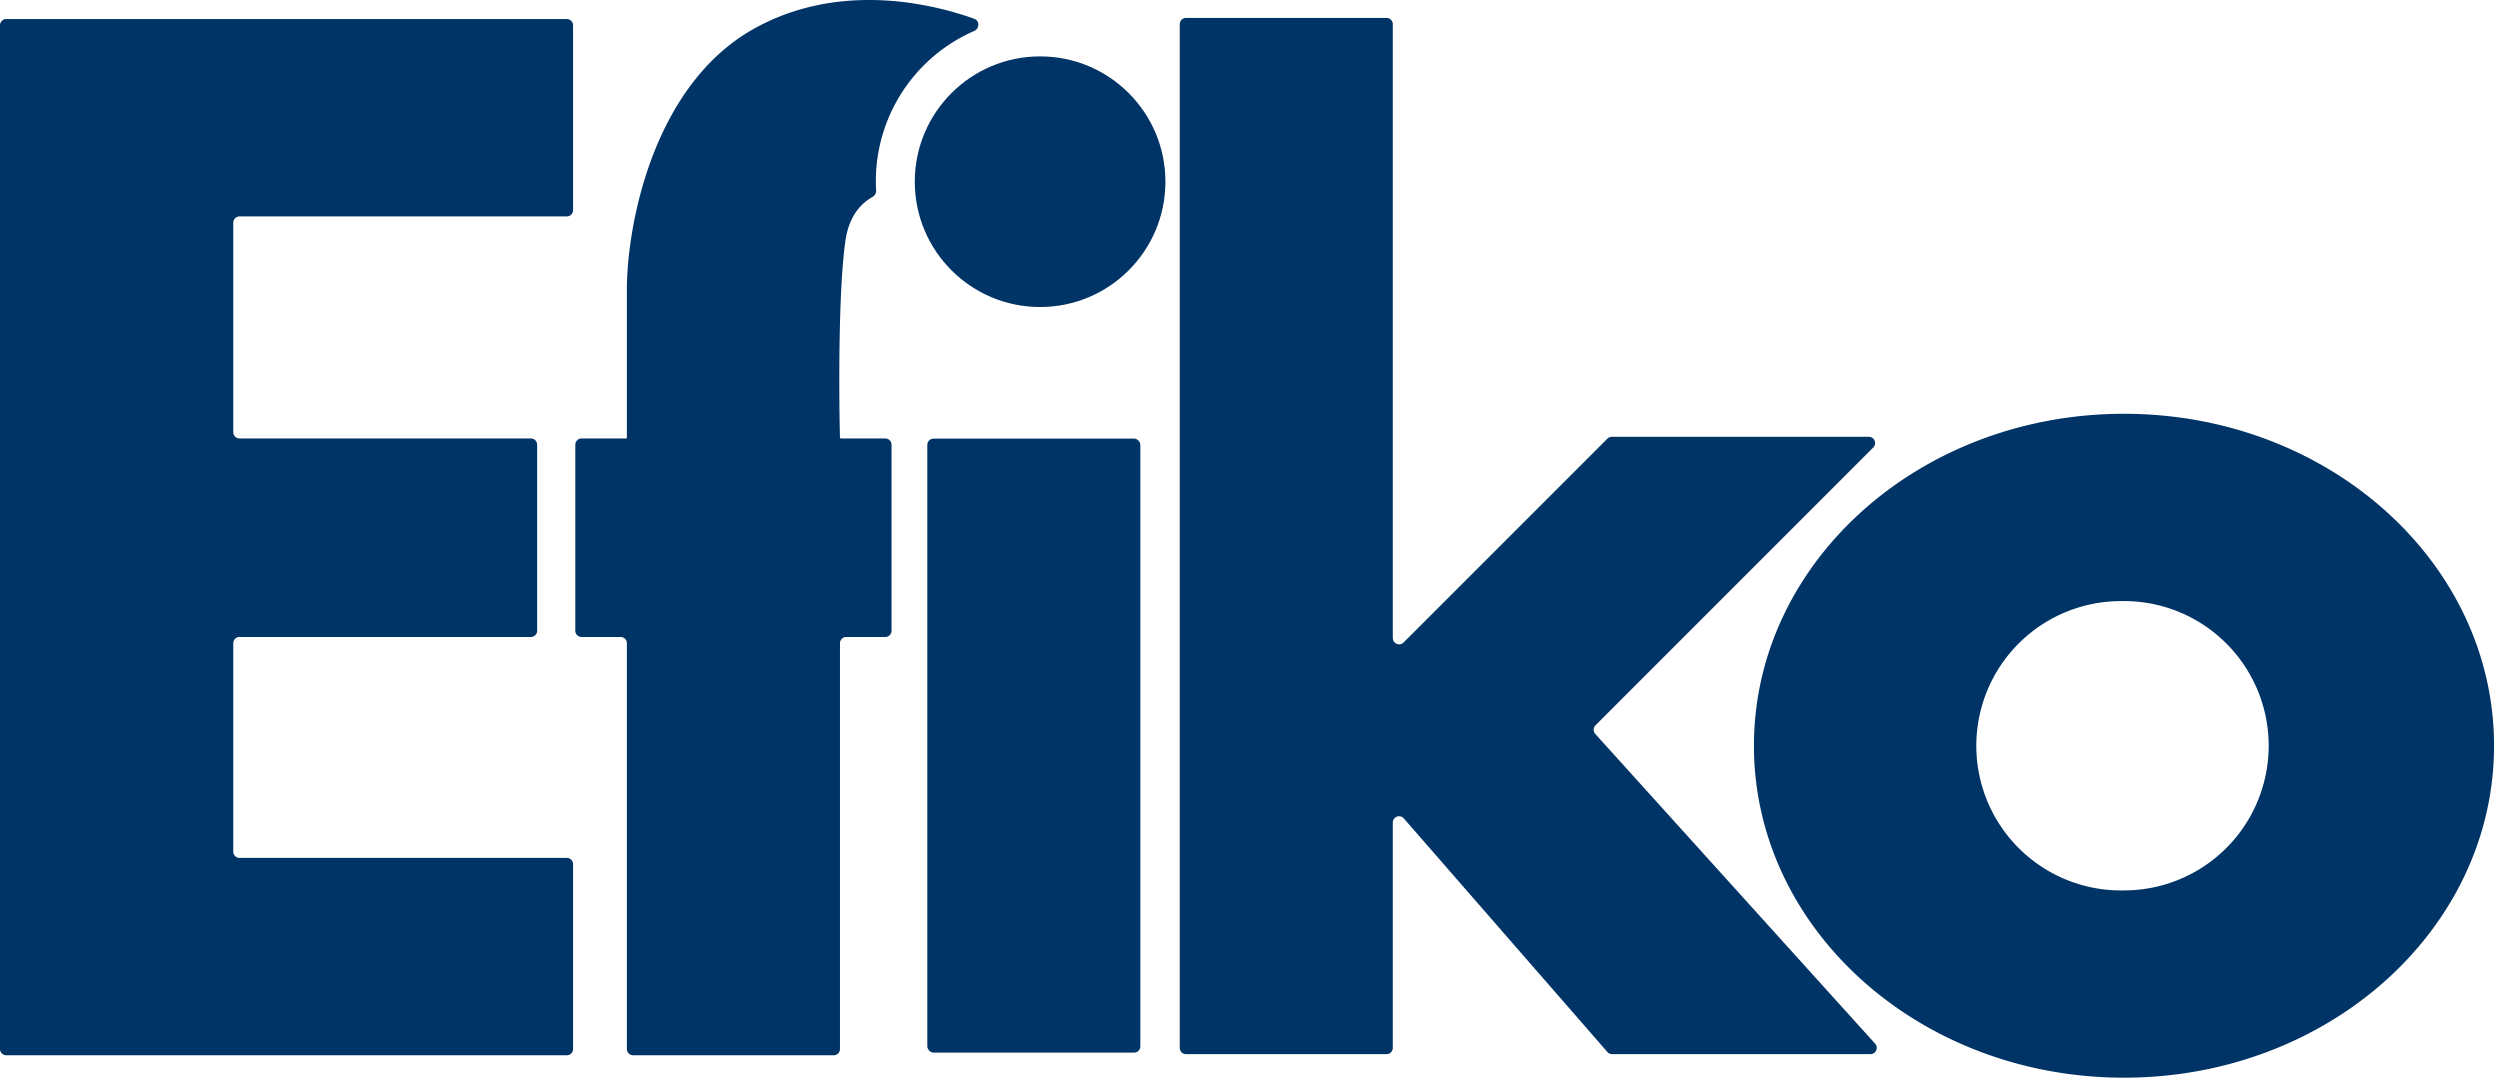
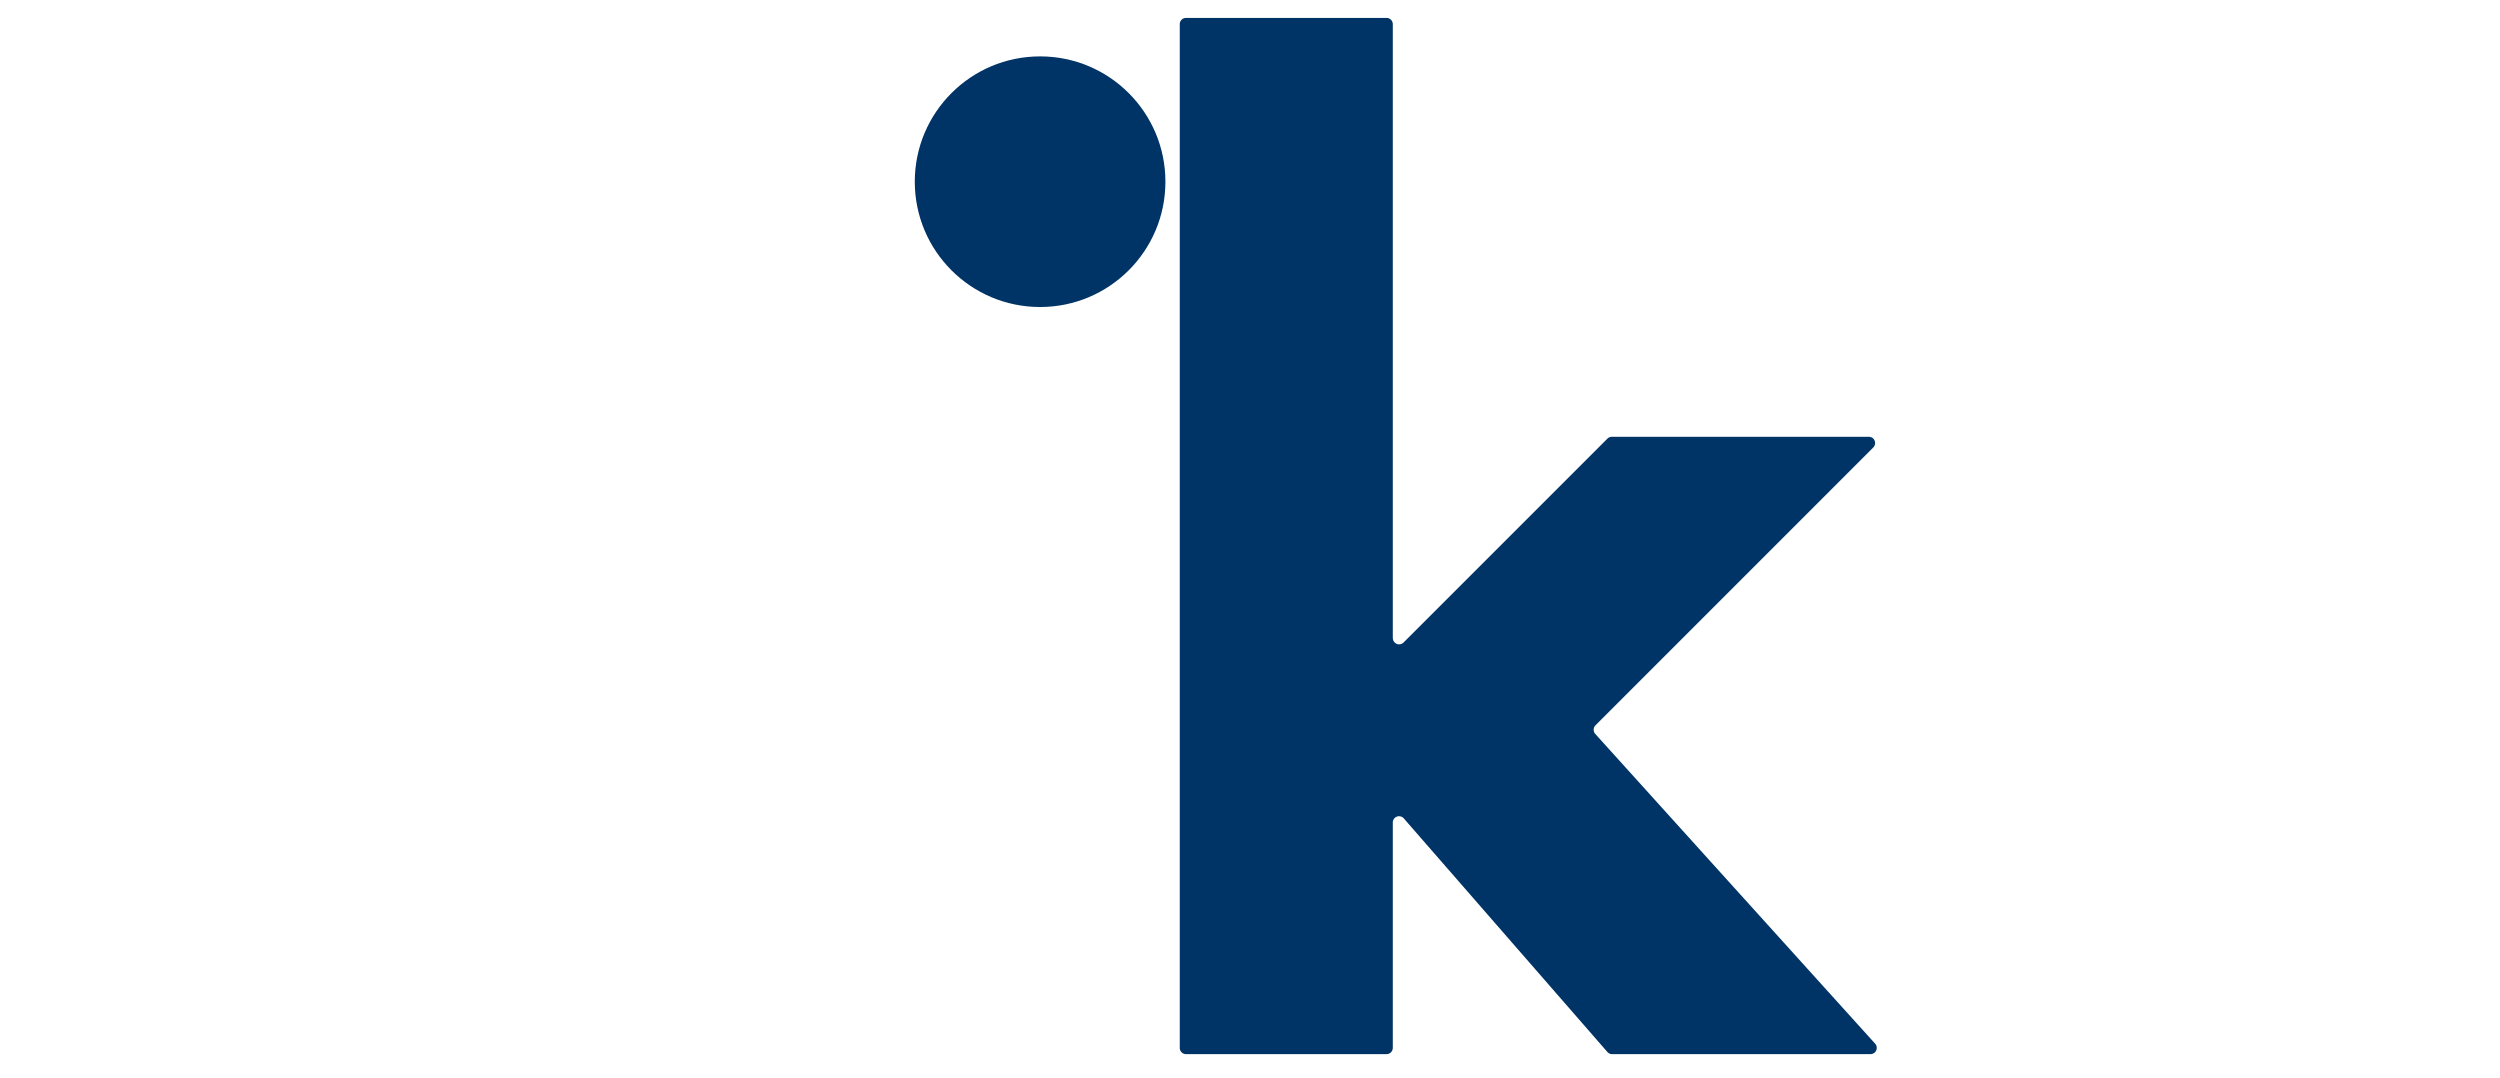
<svg xmlns="http://www.w3.org/2000/svg" width="399" height="172" viewBox="0 0 399 172" fill="none">
-   <rect x="148" y="70" width="34" height="98" rx="1" fill="#003366" />
  <circle cx="166" cy="29" r="20" fill="#003366" />
-   <path d="M338.99 66.04c32.62 0 59.06 23.72 59.06 52.98 0 29.26-26.44 52.98-59.06 52.98-32.62 0-59.06-23.72-59.06-52.98 0-29.26 26.44-52.98 59.06-52.98Zm0 29.9a23.09 23.09 0 1 0 0 46.17 23.09 23.09 0 0 0 0-46.18Z" fill="#003366" />
-   <path d="M120.36 4.57C132.61-2.26 146.35-.26 155.5 3c.87.31.84 1.57-.01 1.94a26.14 26.14 0 0 0-15.66 25.47c.02.42-.21.81-.58 1.02-2.01 1.14-3.76 3.24-4.3 6.87-1.14 7.63-1.07 24-.9 31.32v.18c0 .1.09.18.19.18h7.05a1 1 0 0 1 1 1v29.68a1 1 0 0 1-1 1h-6.23a1 1 0 0 0-1 1v64.76a1 1 0 0 1-1 1h-32.01a1 1 0 0 1-1-1v-64.76a1 1 0 0 0-1-1h-6.23a1 1 0 0 1-1-1V70.98a1 1 0 0 1 1-1h7.1c.07 0 .13-.06.13-.13V46.09c.03-10.08 4.13-32.5 20.31-41.52Z" fill="#003366" />
-   <path d="M91.46 167.42a1 1 0 0 1-1 1H1a1 1 0 0 1-1-1V4.04a1 1 0 0 1 1-1h89.46a1 1 0 0 1 1 1v29.5a1 1 0 0 1-1 1H38.23a1 1 0 0 0-1 1v33.44a1 1 0 0 0 1 1h46.5a1 1 0 0 1 1 1v29.68a1 1 0 0 1-1 1h-46.5a1 1 0 0 0-1 1v33.26a1 1 0 0 0 1 1h52.23a1 1 0 0 1 1 1v29.5Z" fill="#003366" />
  <path d="M222.3 101.84a1 1 0 0 0 1.7.71l32.54-32.54a1 1 0 0 1 .71-.3h41.02a1 1 0 0 1 .7 1.71l-44.33 44.34a1 1 0 0 0-.03 1.38l44.66 49.43a1 1 0 0 1-.74 1.67h-41.24a1 1 0 0 1-.75-.34l-32.5-37.29a1 1 0 0 0-1.75.66v35.97a1 1 0 0 1-1 1h-32a1 1 0 0 1-1-1V3.86a1 1 0 0 1 1-1h32a1 1 0 0 1 1 1v97.98Z" fill="#003366" />
</svg>